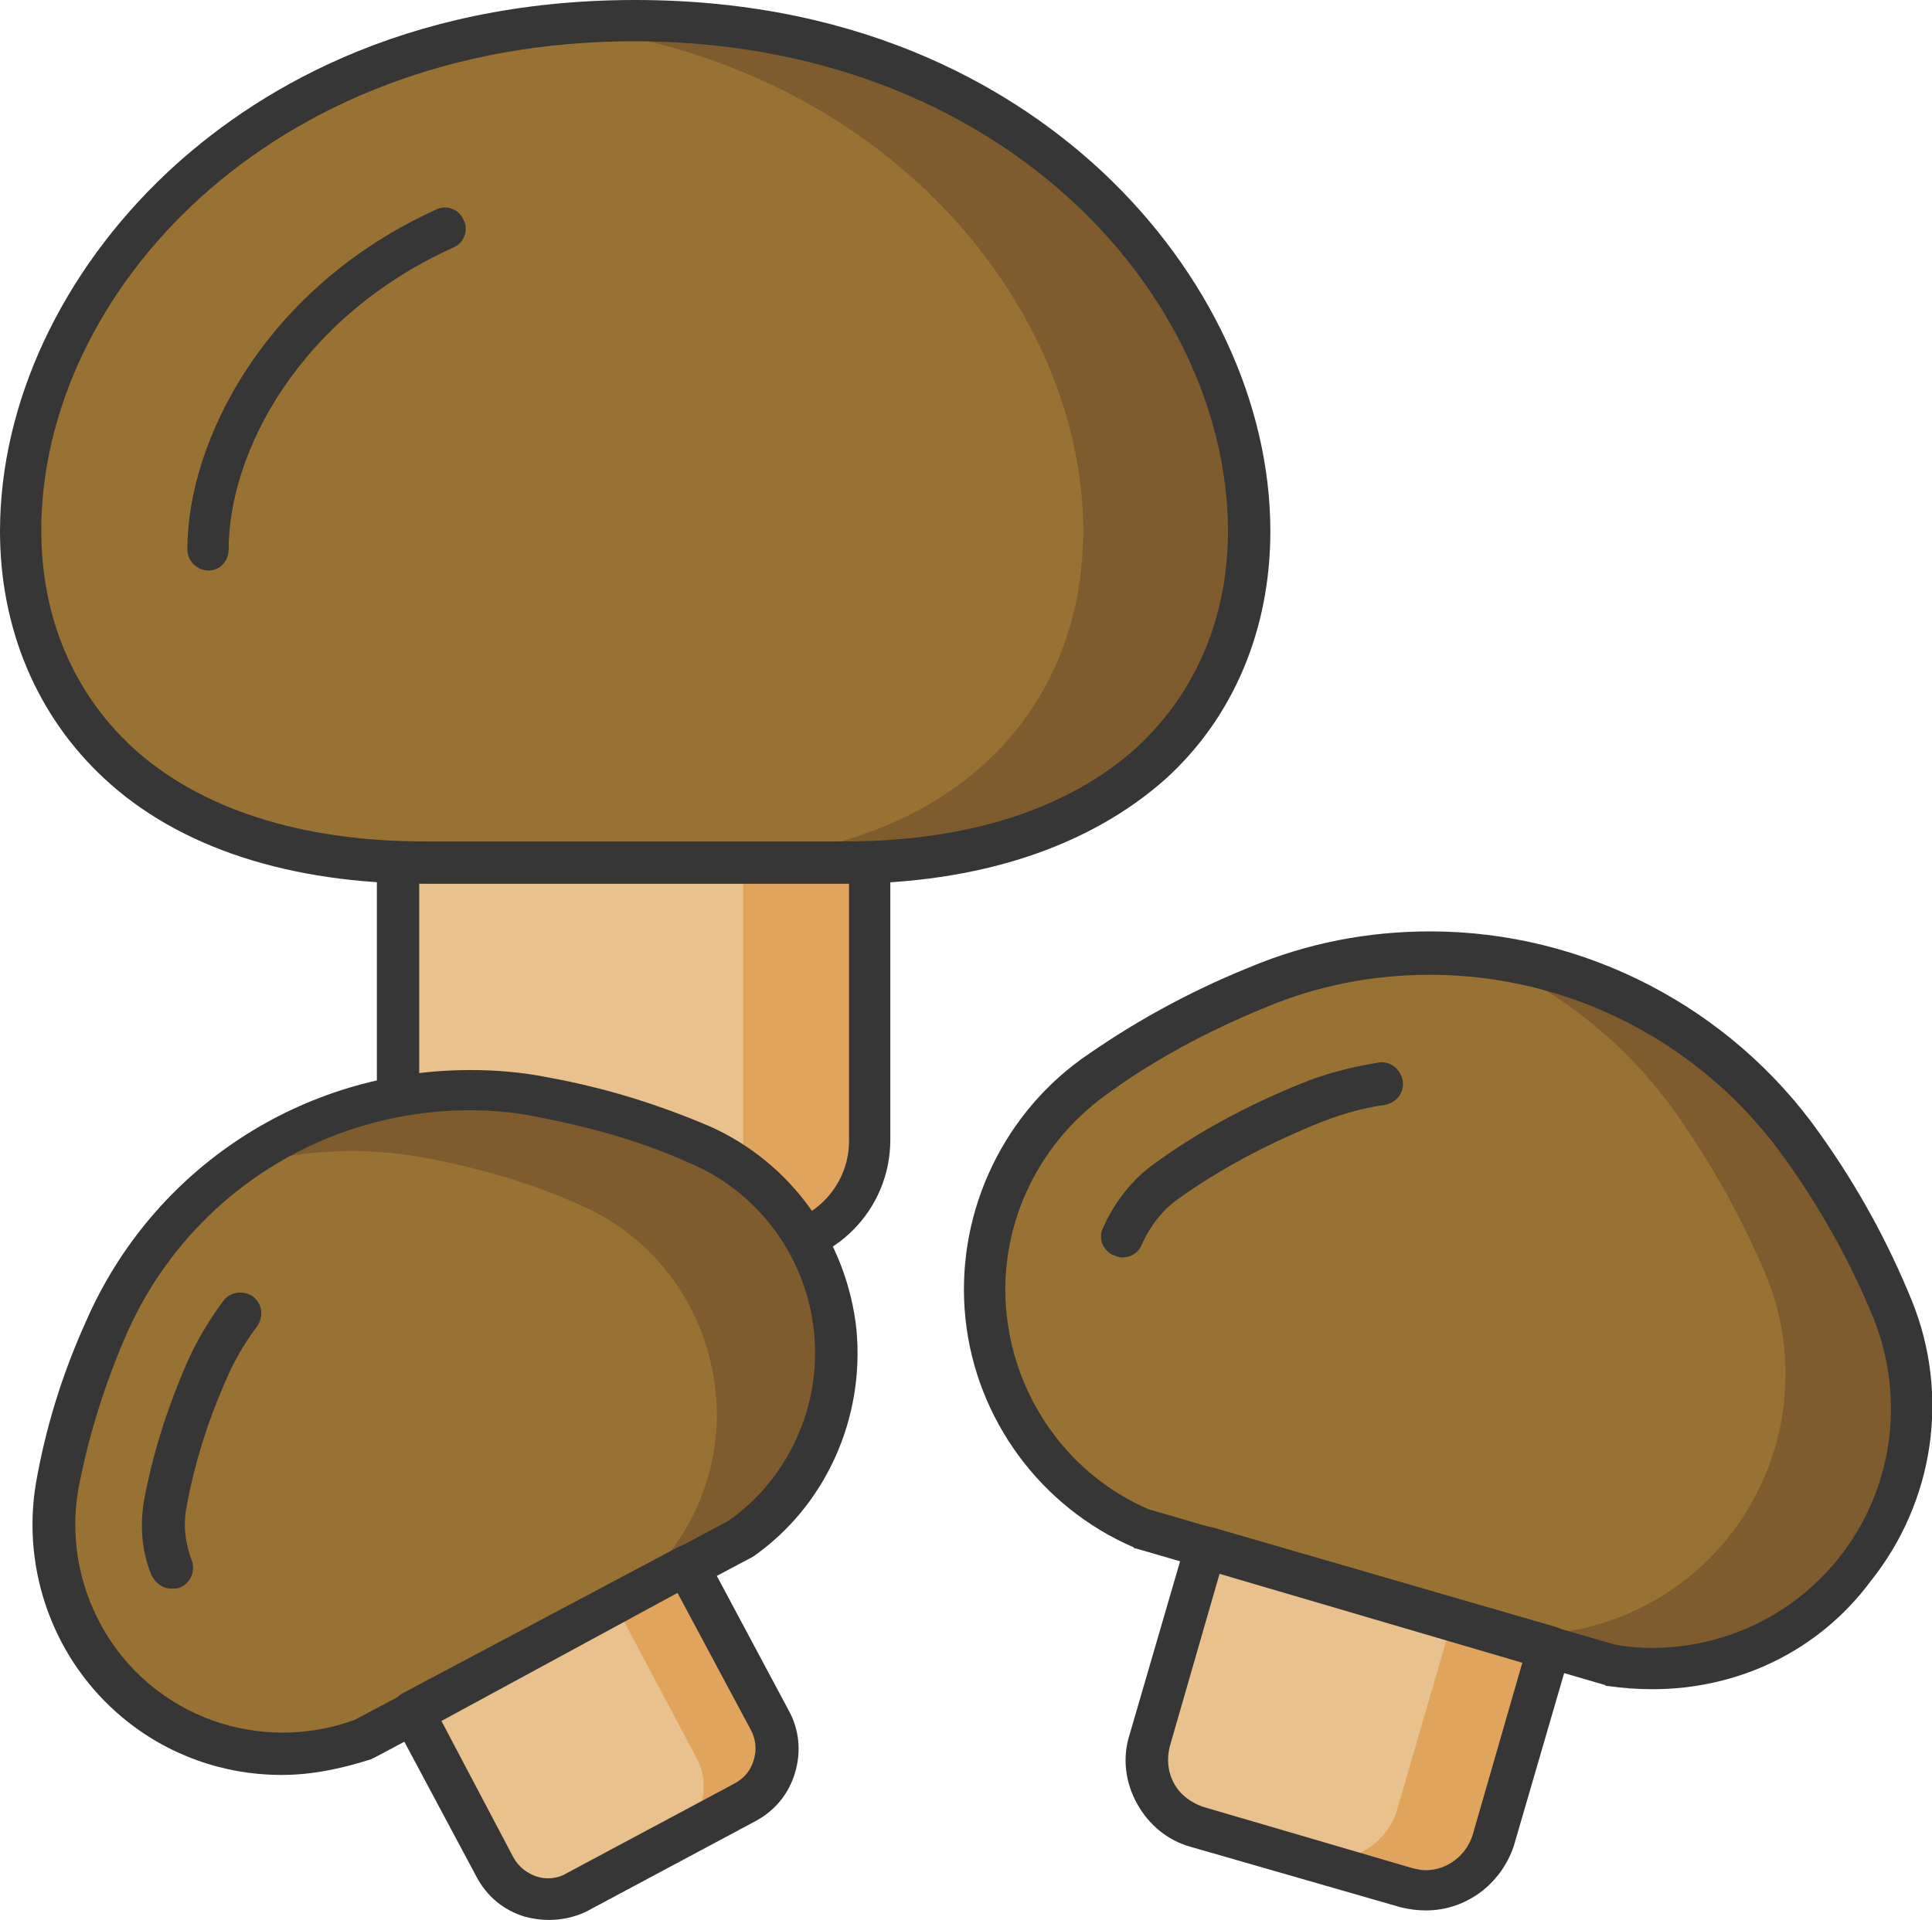
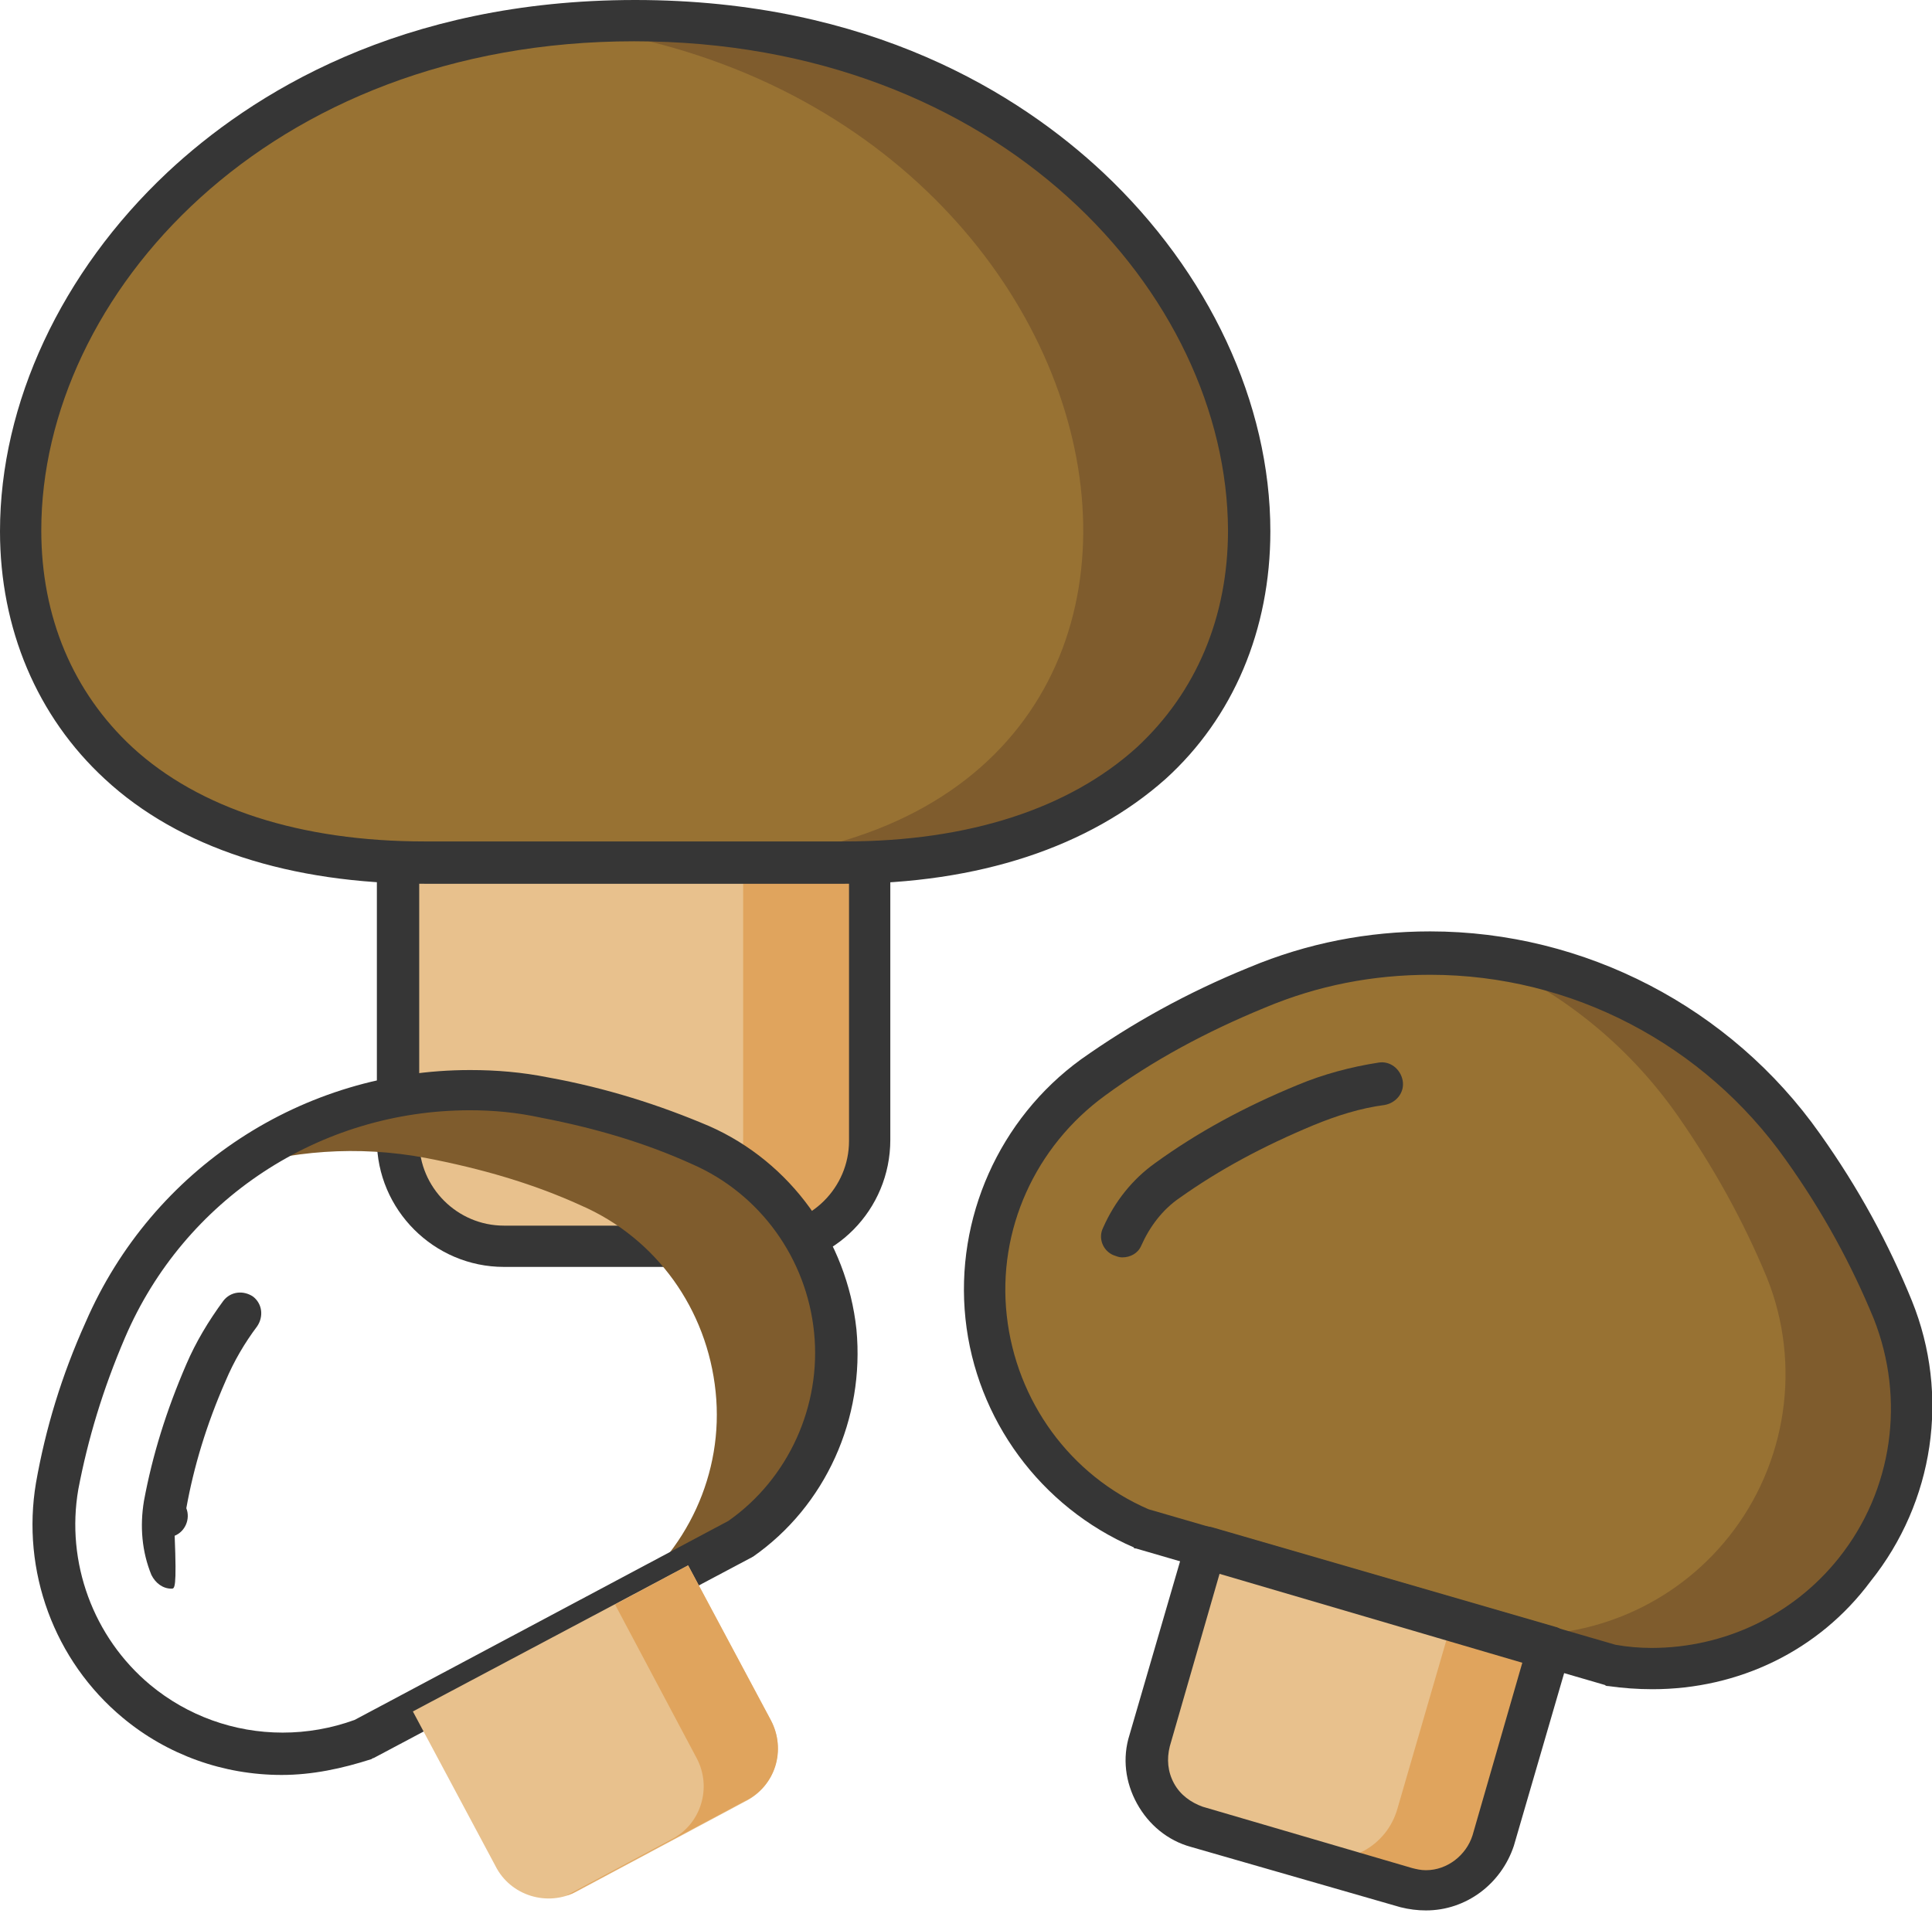
<svg xmlns="http://www.w3.org/2000/svg" version="1.1" id="Layer_1" x="0px" y="0px" viewBox="0 0 182.5 181.4" style="enable-background:new 0 0 182.5 181.4;" xml:space="preserve">
  <style type="text/css">
	.st0{fill:#E8C18D;}
	.st1{fill:#E0A45D;}
	.st2{fill:#363636;}
	.st3{fill:#987233;}
	.st4{fill:#7F5C2D;}
</style>
  <g>
    <g>
      <g>
        <path class="st0" d="M82.2,107.8c0,5.5-4.5,10-10,10H47.6c-5.5,0-10-4.5-10-10V75.3h44.5L82.2,107.8L82.2,107.8z" />
        <path class="st1" d="M70.2,75.3v32.5c0,5.5-4.5,10-10,10h12c5.5,0,10-4.5,10-10V75.3H70.2z" />
        <path class="st2" d="M72.2,119.7H47.6c-6.6,0-12-5.4-12-12V75.2c0-1.1,0.9-2,2-2h44.5c1.1,0,2,0.9,2,2v32.5     C84.1,114.3,78.8,119.7,72.2,119.7z M39.6,77.3v30.5c0,4.4,3.6,8,8,8h24.6c4.4,0,8-3.6,8-8V77.3H39.6z" />
        <path class="st3" d="M40,81.5c-61,0-44.8-79.6,19.9-79.6c64.6,0,80.9,79.6,19.9,79.6H40z" />
        <path class="st4" d="M59.9,1.9c-2.7,0-5.3,0.1-7.8,0.4c58,6.1,70.6,79.2,12.1,79.2h15.6C140.8,81.5,124.5,1.9,59.9,1.9z" />
        <path class="st2" d="M79.8,83.5H40.1c-12.7,0-23.2-3.4-30.2-9.9C3.5,67.7,0,59.4,0,50.2c0-12.1,5.8-24.5,15.8-33.9     C23.7,8.9,37.8,0,60,0s36.3,8.9,44.2,16.3c10,9.4,15.8,21.8,15.8,33.9c0,9.3-3.5,17.6-9.9,23.4C102.9,80,92.5,83.5,79.8,83.5z      M59.9,3.9c-34.6,0-56,24-56,46.2c0,8.2,3,15.3,8.6,20.5c6.3,5.8,15.9,8.9,27.6,8.9h39.7c11.7,0,21.2-3.1,27.6-8.9     c5.6-5.2,8.6-12.3,8.6-20.5C115.9,27.8,94.5,3.9,59.9,3.9z" />
-         <path class="st2" d="M19.7,53.9c-1.1,0-2-0.9-2-2c0-10.3,7.4-24.8,23.5-32.1c1-0.5,2.2,0,2.6,1c0.5,1,0,2.2-1,2.6     C28.2,30,21.6,42.8,21.6,51.9C21.6,53,20.8,53.9,19.7,53.9z" />
      </g>
      <g>
        <path class="st3" d="M107.9,144.5c-8.1-3.5-13.7-11.2-14.7-20c-0.9-8.8,2.9-17.5,10.1-22.6c4.7-3.4,9.9-6.2,15.5-8.5     c18.6-7.7,40-1.4,51.6,15c3.5,5,6.3,10.1,8.5,15.4c3.3,8.2,1.9,17.6-3.6,24.5s-14.4,10.4-23.1,9l0,0L107.9,144.5z" />
        <path class="st4" d="M178.9,123.8c-2.2-5.4-5-10.5-8.5-15.4c-7.3-10.4-18.5-16.7-30.5-18c7.3,3.1,13.7,8.1,18.5,14.9     c3.5,5,6.3,10.1,8.5,15.4c3.3,8.2,1.9,17.6-3.6,24.5c-5.1,6.4-13,9.8-21.1,9.2l9.9,2.9l0,0c8.8,1.4,17.6-2.1,23.1-9     C180.9,141.4,182.2,132,178.9,123.8z" />
        <path class="st2" d="M156.1,159.6c-1.4,0-2.8-0.1-4.2-0.3c-0.1,0-0.2,0-0.3-0.1l-44.3-12.9c-0.1,0-0.2,0-0.2-0.1     c-8.8-3.8-14.9-12.1-15.9-21.6s3.2-18.9,10.9-24.5c4.8-3.4,10-6.3,15.9-8.7c5.5-2.3,11.2-3.4,17.1-3.4c14.6,0,28.4,7.2,36.8,19.1     c3.7,5.2,6.5,10.4,8.7,15.8c3.6,8.9,2.1,19-3.9,26.5C171.8,156,164.2,159.6,156.1,159.6z M152.6,155.4c1.1,0.2,2.3,0.3,3.4,0.3     c6.9,0,13.4-3.1,17.7-8.5c5.1-6.4,6.3-15,3.3-22.6c-2.1-5.1-4.8-10.1-8.3-15c-7.7-10.9-20.2-17.5-33.6-17.5     c-5.4,0-10.6,1-15.6,3.1c-5.6,2.3-10.6,5-15.1,8.3c-6.6,4.8-10.2,12.7-9.3,20.8s6,15.1,13.4,18.3L152.6,155.4z" />
        <path class="st2" d="M106,118.8c-0.3,0-0.5-0.1-0.8-0.2c-1-0.4-1.5-1.6-1-2.6c1.1-2.5,2.8-4.6,4.9-6.1c4-2.9,8.4-5.3,13.5-7.4     c2.4-1,5-1.7,7.6-2.1c1.1-0.2,2.1,0.6,2.3,1.7c0.2,1.1-0.6,2.1-1.7,2.3c-2.3,0.3-4.5,1-6.7,1.9c-4.8,2-8.9,4.2-12.7,6.9     c-1.6,1.1-2.8,2.7-3.6,4.5C107.5,118.4,106.8,118.8,106,118.8z" />
        <path class="st0" d="M141,173.8c-1,3.5-4.6,5.5-8.1,4.5l-19.8-5.8c-3.5-1-5.5-4.6-4.5-8.1l5.3-18.2l32.4,9.4L141,173.8z" />
        <path class="st1" d="M137.2,153l-5.2,17.9c-1,3.5-4.6,5.5-8.1,4.5l-12.6-3.7c0.6,0.4,1.2,0.7,1.9,0.9l19.8,5.8     c3.5,1,7.1-1,8.1-4.5l5.3-18.2L137.2,153z" />
        <path class="st2" d="M134.7,180.5c-0.8,0-1.6-0.1-2.4-0.3l-19.8-5.7c-2.2-0.6-4-2.1-5.1-4.1s-1.4-4.3-0.7-6.5l5.3-18.2     c0.3-1.1,1.4-1.7,2.5-1.4l32.4,9.4c0.5,0.1,0.9,0.5,1.2,1s0.3,1,0.2,1.5l-5.3,18.2C141.8,178,138.5,180.5,134.7,180.5z      M115.2,148.7l-4.7,16.3c-0.3,1.2-0.2,2.4,0.4,3.5c0.6,1.1,1.6,1.8,2.7,2.2l19.8,5.8c0.4,0.1,0.8,0.2,1.3,0.2     c2,0,3.8-1.4,4.4-3.3l4.7-16.3L115.2,148.7z" />
      </g>
      <g>
-         <path class="st3" d="M34.3,164.3c-7.2,2.8-15.4,1.4-21.4-3.6c-6-4.9-8.8-12.7-7.5-20.3c0.9-5,2.4-9.9,4.5-14.8     c7-16.1,24.2-25.2,41.5-22c5.2,1,10.1,2.4,14.7,4.5c7.1,3.1,11.9,9.8,12.7,17.6s-2.7,15.2-9,19.7l0,0L34.3,164.3z" />
        <path class="st4" d="M78.8,125.6c-0.8-7.7-5.6-14.4-12.7-17.6c-4.6-2-9.5-3.5-14.7-4.5c-10.8-2-21.6,0.8-29.9,7.1     c5.9-1.9,12.3-2.4,18.7-1.2c5.2,1,10.1,2.4,14.7,4.5c7.1,3.1,11.9,9.8,12.7,17.6c0.8,7.7-2.7,15.2-9,19.7l0,0l-24.7,13.2     c0.1,0,0.2-0.1,0.3-0.1l35.6-18.9l0,0C76.2,140.9,79.6,133.3,78.8,125.6z" />
        <path class="st2" d="M26.6,167.7c-5.5,0-10.8-1.9-15-5.4c-6.5-5.4-9.6-13.9-8.2-22.2c0.9-5.1,2.4-10.1,4.7-15.2     c6.3-14.5,20.5-23.8,36.3-23.8c2.5,0,4.9,0.2,7.4,0.7c5.5,1,10.5,2.6,15.2,4.6c7.7,3.4,13,10.8,13.9,19.2     c0.8,8.4-2.9,16.7-9.8,21.5c-0.1,0-0.1,0.1-0.2,0.1l-35.6,18.9c-0.1,0-0.2,0.1-0.2,0.1C32.3,167.1,29.5,167.7,26.6,167.7z      M44.4,104.9c-14.2,0-27,8.4-32.6,21.5c-2.1,4.9-3.5,9.6-4.4,14.3c-1.2,6.9,1.4,14,6.8,18.5c3.5,2.9,7.9,4.5,12.5,4.5     c2.3,0,4.6-0.4,6.8-1.2l35.3-18.8c5.7-4,8.8-10.9,8.1-17.8c-0.7-7-5.1-13.1-11.5-15.9c-4.4-2-9.1-3.4-14.3-4.4     C48.8,105.1,46.6,104.9,44.4,104.9z" />
-         <path class="st2" d="M16.2,150.1c-0.8,0-1.5-0.5-1.9-1.3c-0.9-2.2-1.1-4.6-0.7-7c0.8-4.3,2.1-8.5,4-12.9c0.9-2.1,2.1-4.1,3.5-6     c0.7-0.9,1.9-1,2.8-0.4c0.9,0.7,1,1.9,0.4,2.8c-1.2,1.6-2.2,3.3-3,5.2c-1.8,4.1-3,8.1-3.7,12c-0.3,1.6-0.1,3.3,0.5,4.9     c0.4,1-0.1,2.2-1.1,2.6C16.7,150.1,16.5,150.1,16.2,150.1z" />
+         <path class="st2" d="M16.2,150.1c-0.8,0-1.5-0.5-1.9-1.3c-0.9-2.2-1.1-4.6-0.7-7c0.8-4.3,2.1-8.5,4-12.9c0.9-2.1,2.1-4.1,3.5-6     c0.7-0.9,1.9-1,2.8-0.4c0.9,0.7,1,1.9,0.4,2.8c-1.2,1.6-2.2,3.3-3,5.2c-1.8,4.1-3,8.1-3.7,12c0.4,1-0.1,2.2-1.1,2.6C16.7,150.1,16.5,150.1,16.2,150.1z" />
        <path class="st0" d="M72.8,162.5c1.5,2.8,0.4,6.3-2.4,7.7l-15.9,8.5c-2.8,1.5-6.3,0.4-7.7-2.4L39,161.7l26-13.8L72.8,162.5z" />
        <path class="st1" d="M72.8,162.5L65,147.9l-6.9,3.7l7.7,14.5c1.5,2.8,0.4,6.3-2.4,7.7l-9.9,5.3c0.3-0.1,0.6-0.2,0.9-0.4l15.9-8.5     C73.3,168.8,74.3,165.3,72.8,162.5z" />
-         <path class="st2" d="M51.9,181.4c-0.8,0-1.5-0.1-2.3-0.3c-2-0.6-3.6-1.9-4.6-3.8l-7.8-14.6c-0.5-1-0.1-2.2,0.8-2.7l26-13.8     c1-0.5,2.2-0.2,2.7,0.8l7.8,14.6c1,1.8,1.2,3.9,0.6,5.9c-0.6,2-1.9,3.6-3.8,4.6l-15.9,8.5C54.4,181.1,53.1,181.4,51.9,181.4z      M41.7,162.6l6.8,12.9c0.5,0.9,1.3,1.5,2.2,1.8s2,0.2,2.8-0.3l15.9-8.5c0.9-0.5,1.5-1.2,1.8-2.2s0.2-2-0.3-2.9L64,150.5     L41.7,162.6z" />
      </g>
    </g>
  </g>
</svg>